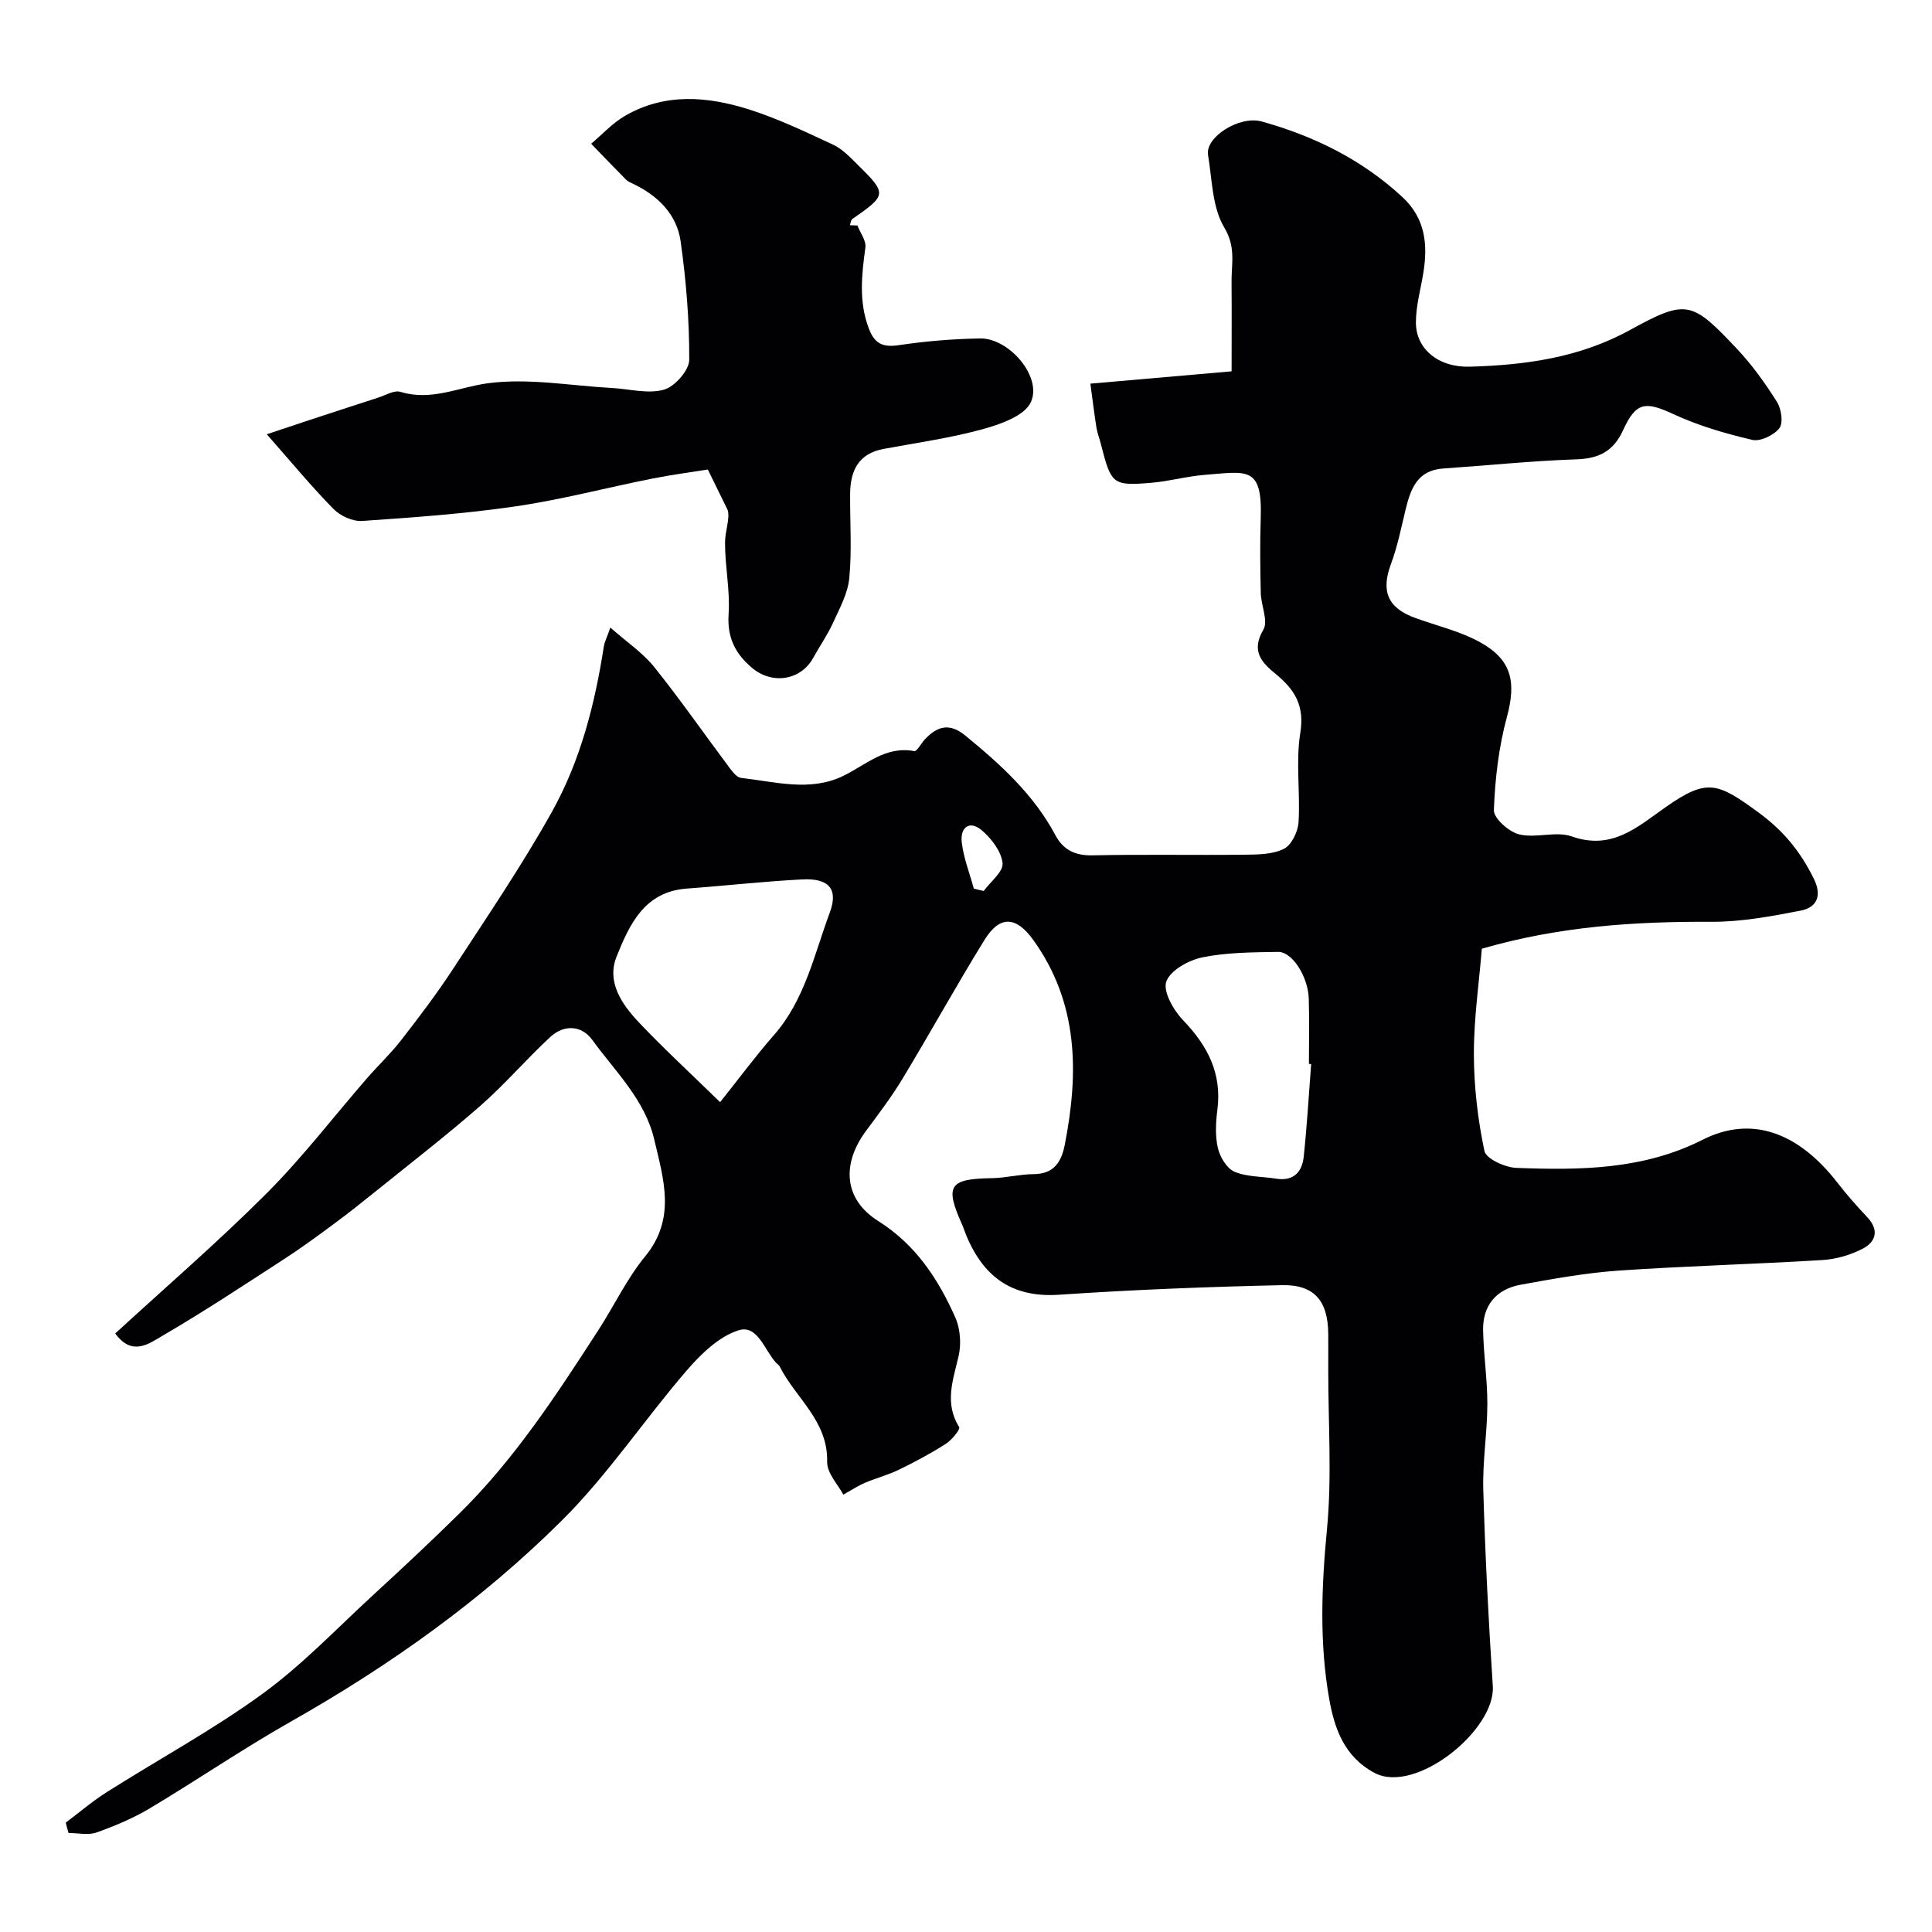
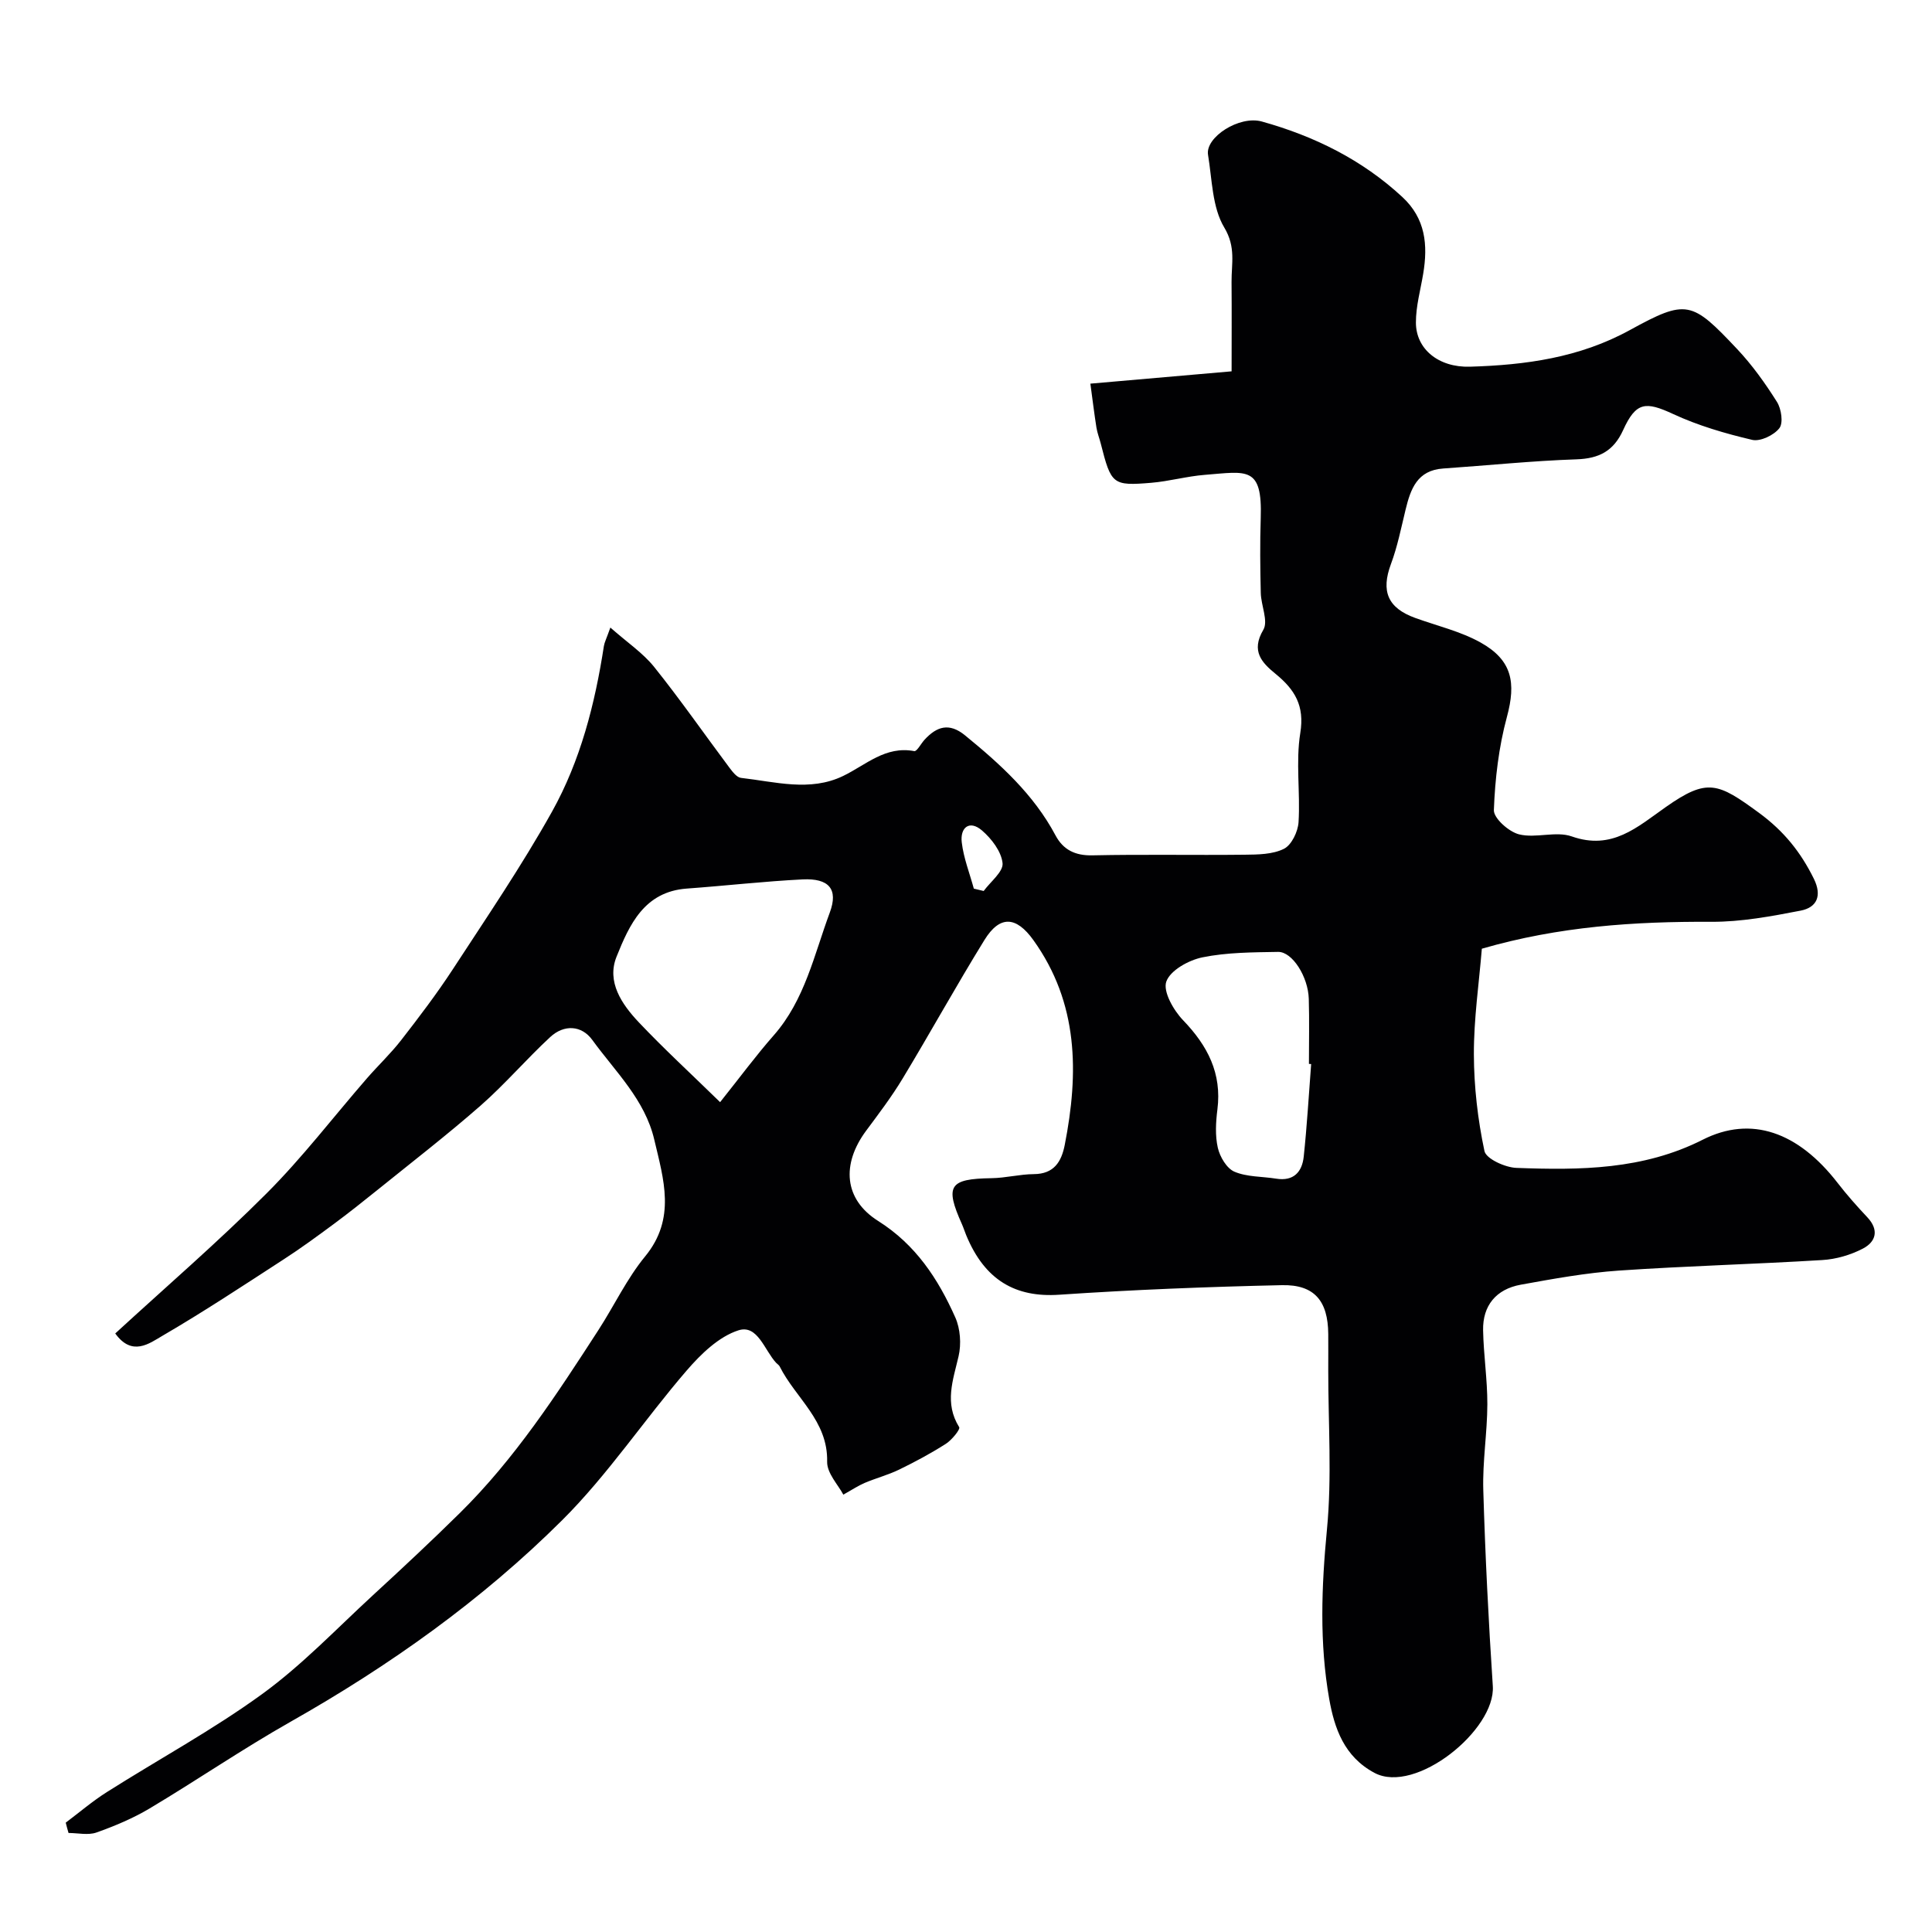
<svg xmlns="http://www.w3.org/2000/svg" enable-background="new 0 0 400 400" viewBox="0 0 400 400">
  <g fill="#010103">
    <path d="m13.61 377.36c2.83-2.13 5.54-4.45 8.53-6.34 10.7-6.78 21.9-12.85 32.13-20.28 8.22-5.97 15.34-13.46 22.85-20.38 6.1-5.61 12.16-11.26 18.06-17.08 11.41-11.24 20.09-24.58 28.73-37.93 3.27-5.06 5.88-10.63 9.67-15.24 6.43-7.84 3.81-15.94 1.88-24.16-1.94-8.29-8.07-14.08-12.83-20.64-2.22-3.06-5.85-3.24-8.7-.61-4.94 4.57-9.34 9.73-14.39 14.17-6.96 6.1-14.3 11.77-21.51 17.59-2.93 2.36-5.88 4.7-8.9 6.94-3.41 2.52-6.84 5.04-10.4 7.34-8.31 5.39-16.58 10.86-25.13 15.84-2.69 1.57-6.26 4.33-9.74-.5 10.47-9.62 21.27-18.93 31.32-28.99 7.43-7.43 13.86-15.86 20.77-23.81 2.33-2.68 4.93-5.13 7.1-7.92 3.7-4.76 7.36-9.58 10.66-14.62 7.03-10.78 14.3-21.46 20.57-32.68 5.9-10.57 8.9-22.32 10.75-34.31.12-.76.51-1.48 1.34-3.82 3.47 3.07 6.74 5.25 9.08 8.17 5.41 6.75 10.36 13.87 15.54 20.8.65.86 1.54 2.05 2.42 2.15 7.06.8 14.29 2.92 21.14-.39 4.75-2.29 8.75-6.28 14.74-5.15.54.1 1.39-1.55 2.12-2.35 2.52-2.74 5.08-3.61 8.38-.92 7.31 5.97 14.23 12.23 18.75 20.73 1.58 2.96 4.05 4.2 7.63 4.12 10.49-.23 21-.01 31.5-.13 2.76-.03 5.82-.05 8.17-1.23 1.57-.79 2.89-3.55 3.01-5.51.38-6.14-.61-12.45.36-18.46.92-5.66-1.14-8.99-5.1-12.23-2.82-2.3-5.18-4.7-2.55-9.14 1.06-1.8-.47-5.03-.53-7.62-.12-5.16-.18-10.34-.01-15.5.36-10.83-2.84-9.65-11.54-8.96-3.74.29-7.41 1.34-11.15 1.65-7.99.66-8.28.33-10.43-8.13-.28-1.1-.71-2.17-.89-3.28-.46-2.9-.81-5.82-1.26-9.12 9.8-.85 19.23-1.68 29.24-2.55 0-6.28.04-12.4-.01-18.52-.03-3.76.93-7.19-1.5-11.24-2.52-4.19-2.52-9.95-3.37-15.07-.6-3.63 6.47-8.2 11.15-6.89 10.82 3.02 20.71 7.88 29.07 15.62 4.83 4.47 5.32 9.93 4.33 15.89-.56 3.37-1.52 6.74-1.51 10.11 0 5.45 4.64 9.33 11.18 9.14 11.49-.34 22.67-1.85 33.11-7.58 11.77-6.46 12.8-6.06 22.21 3.92 3.12 3.31 5.82 7.09 8.25 10.95.91 1.44 1.34 4.36.5 5.44-1.13 1.46-3.95 2.81-5.62 2.42-5.58-1.31-11.2-2.95-16.39-5.36-5.68-2.63-7.67-2.53-10.34 3.34-1.97 4.33-4.96 5.89-9.66 6.05-9.21.31-18.4 1.27-27.6 1.9-5.37.37-6.74 4.23-7.78 8.52-.92 3.78-1.68 7.64-3.03 11.26-2.09 5.61-.69 9.09 5.03 11.16 4.54 1.64 9.38 2.77 13.54 5.09 6.56 3.67 7.35 8.33 5.44 15.4-1.69 6.24-2.46 12.82-2.7 19.29-.06 1.69 3.11 4.51 5.24 5.03 3.46.85 7.61-.73 10.88.42 8.33 2.93 13.53-1.9 19.46-6.07 8.63-6.07 10.8-5.05 19.34 1.21 5.16 3.79 8.62 8.14 11.33 13.63 1.74 3.54.62 5.95-2.75 6.6-6.09 1.18-12.32 2.34-18.48 2.31-15.87-.08-31.53.94-47.51 5.57-.59 7.18-1.67 14.52-1.65 21.86.02 6.7.8 13.48 2.19 20.03.34 1.61 4.29 3.41 6.63 3.49 13.17.49 26.24.4 38.55-5.83 10.05-5.09 19.77-1.61 27.94 8.94 1.91 2.47 3.99 4.82 6.13 7.09 2.51 2.66 1.81 5.1-.92 6.52-2.54 1.32-5.54 2.19-8.39 2.36-14.02.86-28.08 1.22-42.1 2.18-6.81.47-13.58 1.7-20.31 2.92-5.14.93-7.91 4.35-7.81 9.44.1 5.11.89 10.2.88 15.31-.02 5.94-1.02 11.88-.84 17.8.4 13.52 1.08 27.05 1.97 40.55.6 9.09-16 22.49-24.49 17.98-6.31-3.36-8.3-9.26-9.37-15.25-2.06-11.62-1.61-23.33-.48-35.14 1.05-10.9.26-21.98.27-32.98 0-2.5.02-5 0-7.5-.05-6.82-2.84-10.26-9.6-10.11-15.38.34-30.76.94-46.1 1.98-9.03.61-15.4-2.98-19.26-12.33-.31-.75-.55-1.53-.88-2.27-3.58-7.99-2.62-9.4 6.12-9.53 2.93-.04 5.84-.82 8.76-.84 4.17-.03 5.71-2.54 6.4-6.03 2.93-14.91 2.87-29.36-6.49-42.42-3.55-4.95-6.94-5.2-10.14-.01-5.82 9.43-11.18 19.15-16.91 28.64-2.27 3.77-4.95 7.3-7.58 10.84-5.12 6.9-4.62 14.19 2.48 18.67 7.8 4.92 12.42 11.99 15.98 19.97 1.05 2.35 1.27 5.53.68 8.06-1.16 4.98-2.97 9.7.13 14.67.27.44-1.52 2.65-2.75 3.44-3.1 1.98-6.36 3.73-9.67 5.34-2.28 1.11-4.78 1.76-7.12 2.75-1.35.57-2.58 1.4-4.45 2.44-1.05-2.01-3.41-4.44-3.35-6.83.19-8.49-6.56-13.18-9.83-19.72-.14-.28-.47-.47-.7-.71-2.44-2.6-3.85-8.03-7.83-6.76-4.06 1.3-7.78 4.91-10.71 8.31-8.78 10.18-16.3 21.55-25.78 30.99-16.64 16.57-35.75 30.14-56.24 41.74-9.92 5.62-19.36 12.08-29.15 17.93-3.45 2.06-7.24 3.65-11.04 5-1.72.61-3.84.1-5.78.1-.21-.7-.4-1.42-.58-2.14zm135.48-149.17c4.15-5.2 7.45-9.68 11.1-13.83 6.45-7.33 8.37-16.71 11.61-25.43 1.82-4.89-.23-7.12-5.61-6.86-8.01.4-15.99 1.32-24 1.9-8.81.64-11.89 7.5-14.54 14.1-2.1 5.23 1.1 9.87 4.61 13.59 5.14 5.43 10.66 10.51 16.83 16.53zm122.37-7.89c-.15-.01-.31-.02-.46-.03 0-4.49.1-8.98-.03-13.46-.13-4.59-3.41-9.78-6.35-9.73-5.24.09-10.58.09-15.68 1.13-2.84.58-6.65 2.69-7.47 5.02-.72 2.05 1.49 5.93 3.47 7.99 5.08 5.28 8.06 10.99 7.11 18.49-.33 2.62-.49 5.41.09 7.94.43 1.87 1.84 4.26 3.44 4.94 2.61 1.11 5.74.97 8.64 1.44 3.61.58 5.36-1.39 5.7-4.54.68-6.39 1.05-12.8 1.54-19.19zm-69.84-36.32c.68.16 1.36.32 2.04.49 1.41-1.93 4.09-3.99 3.91-5.76-.25-2.42-2.28-5.07-4.27-6.78-2.62-2.24-4.54-.55-4.18 2.46.38 3.25 1.63 6.4 2.5 9.59z" />
-     <path d="m177.52 46.69c.59 1.52 1.84 3.13 1.65 4.55-.77 5.68-1.41 11.23.73 16.82 1.22 3.21 2.98 3.89 6.29 3.39 5.52-.83 11.14-1.28 16.72-1.38 6-.1 12.92 7.95 10.52 13.19-1.29 2.82-6.26 4.57-9.91 5.58-6.72 1.85-13.69 2.83-20.57 4.1-5.21.96-6.89 4.5-6.94 9.24-.05 5.83.38 11.7-.17 17.48-.3 3.19-2.01 6.3-3.38 9.31-1.14 2.51-2.76 4.81-4.1 7.24-2.58 4.69-8.51 5.56-12.64 2.08-3.53-2.98-5.19-6.31-4.87-11.15.33-4.88-.75-9.85-.74-14.77 0-2.46 1.05-4.91.56-6.75-1.22-2.49-2.44-4.99-4.12-8.41-3.06.49-7.32 1.05-11.52 1.88-9.4 1.87-18.71 4.34-28.18 5.73-10.55 1.55-21.23 2.31-31.88 3.04-1.94.13-4.52-1.05-5.93-2.49-4.54-4.61-8.67-9.63-13.81-15.46 3.99-1.33 6.36-2.13 8.74-2.91 4.77-1.56 9.53-3.13 14.31-4.67 1.54-.49 3.33-1.6 4.63-1.2 6.41 1.96 12.06-.97 18.09-1.78 8.37-1.12 17.11.51 25.69.98 3.62.2 7.47 1.27 10.77.35 2.24-.62 5.23-4.02 5.24-6.19.03-8.17-.64-16.41-1.78-24.51-.8-5.7-4.8-9.54-10-12-.44-.21-.93-.41-1.27-.75-2.44-2.47-4.85-4.98-7.26-7.47 2.31-1.94 4.4-4.25 6.97-5.75 8.26-4.82 17.1-4.08 25.72-1.35 5.99 1.9 11.72 4.65 17.43 7.31 1.87.87 3.43 2.52 4.94 4.01 6.25 6.16 6.2 6.37-.98 11.36-.32.22-.35.85-.51 1.29.51.01 1.04.04 1.56.06z" />
  </g>
</svg>